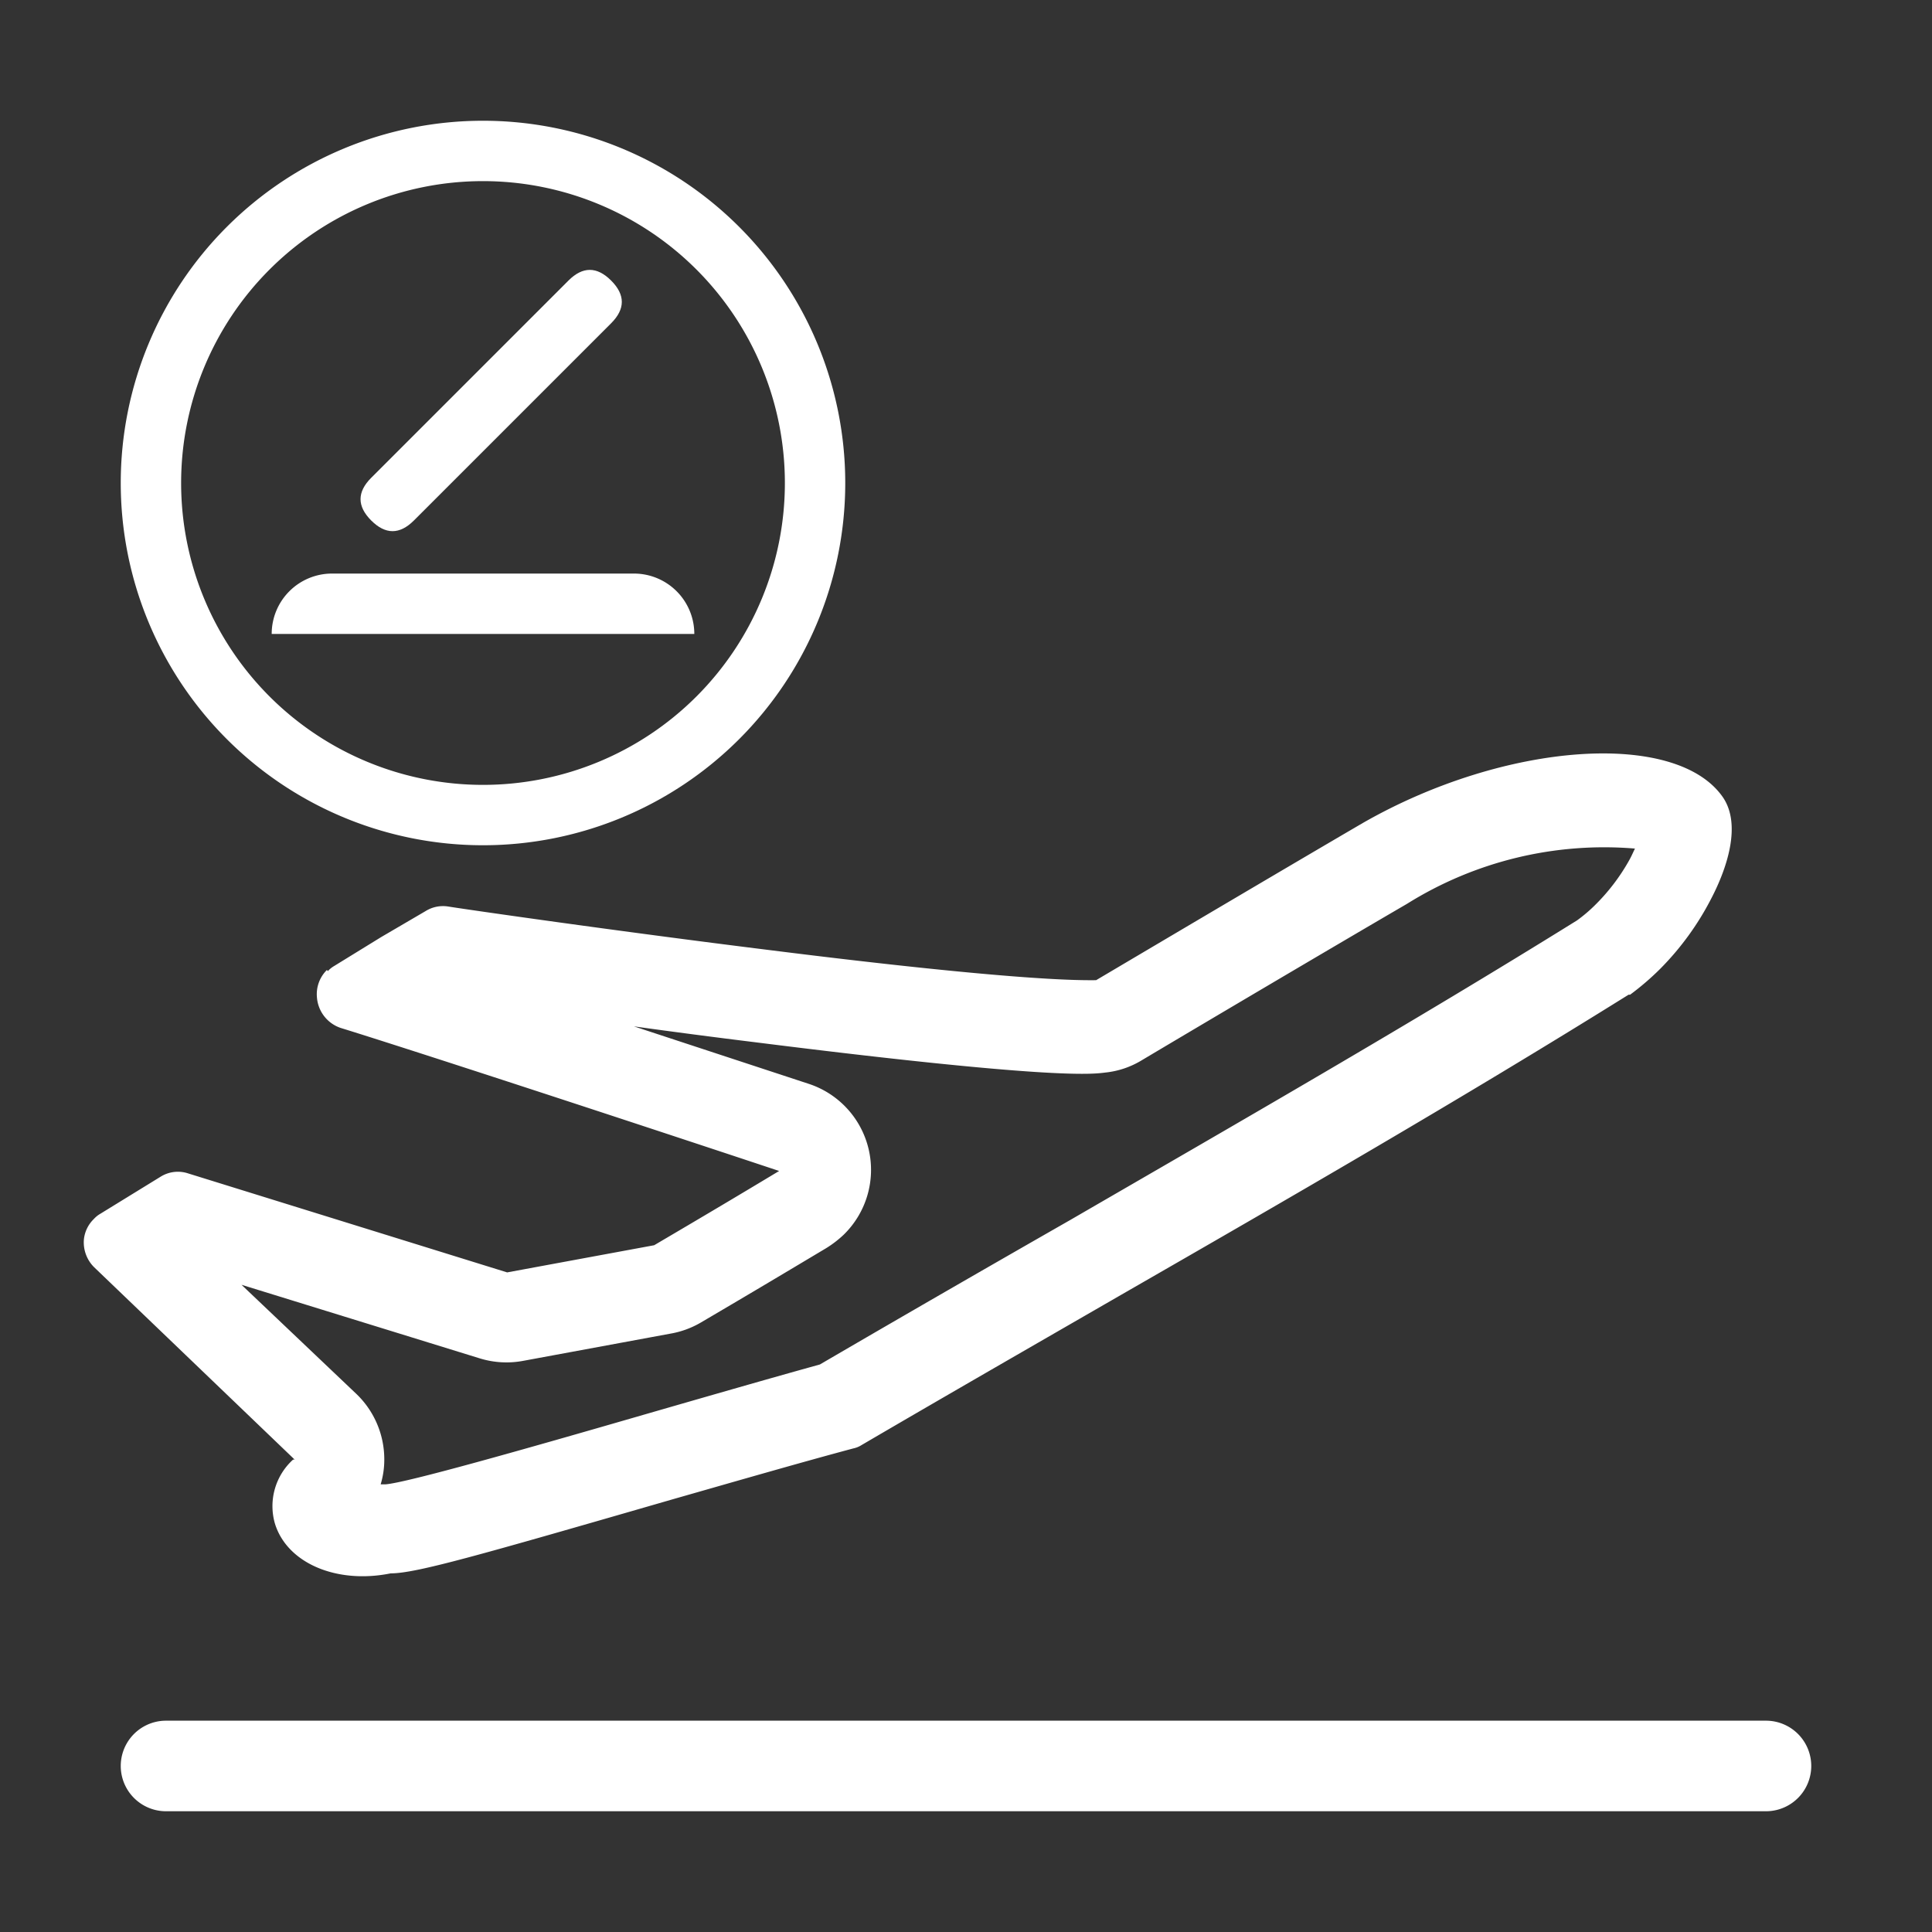
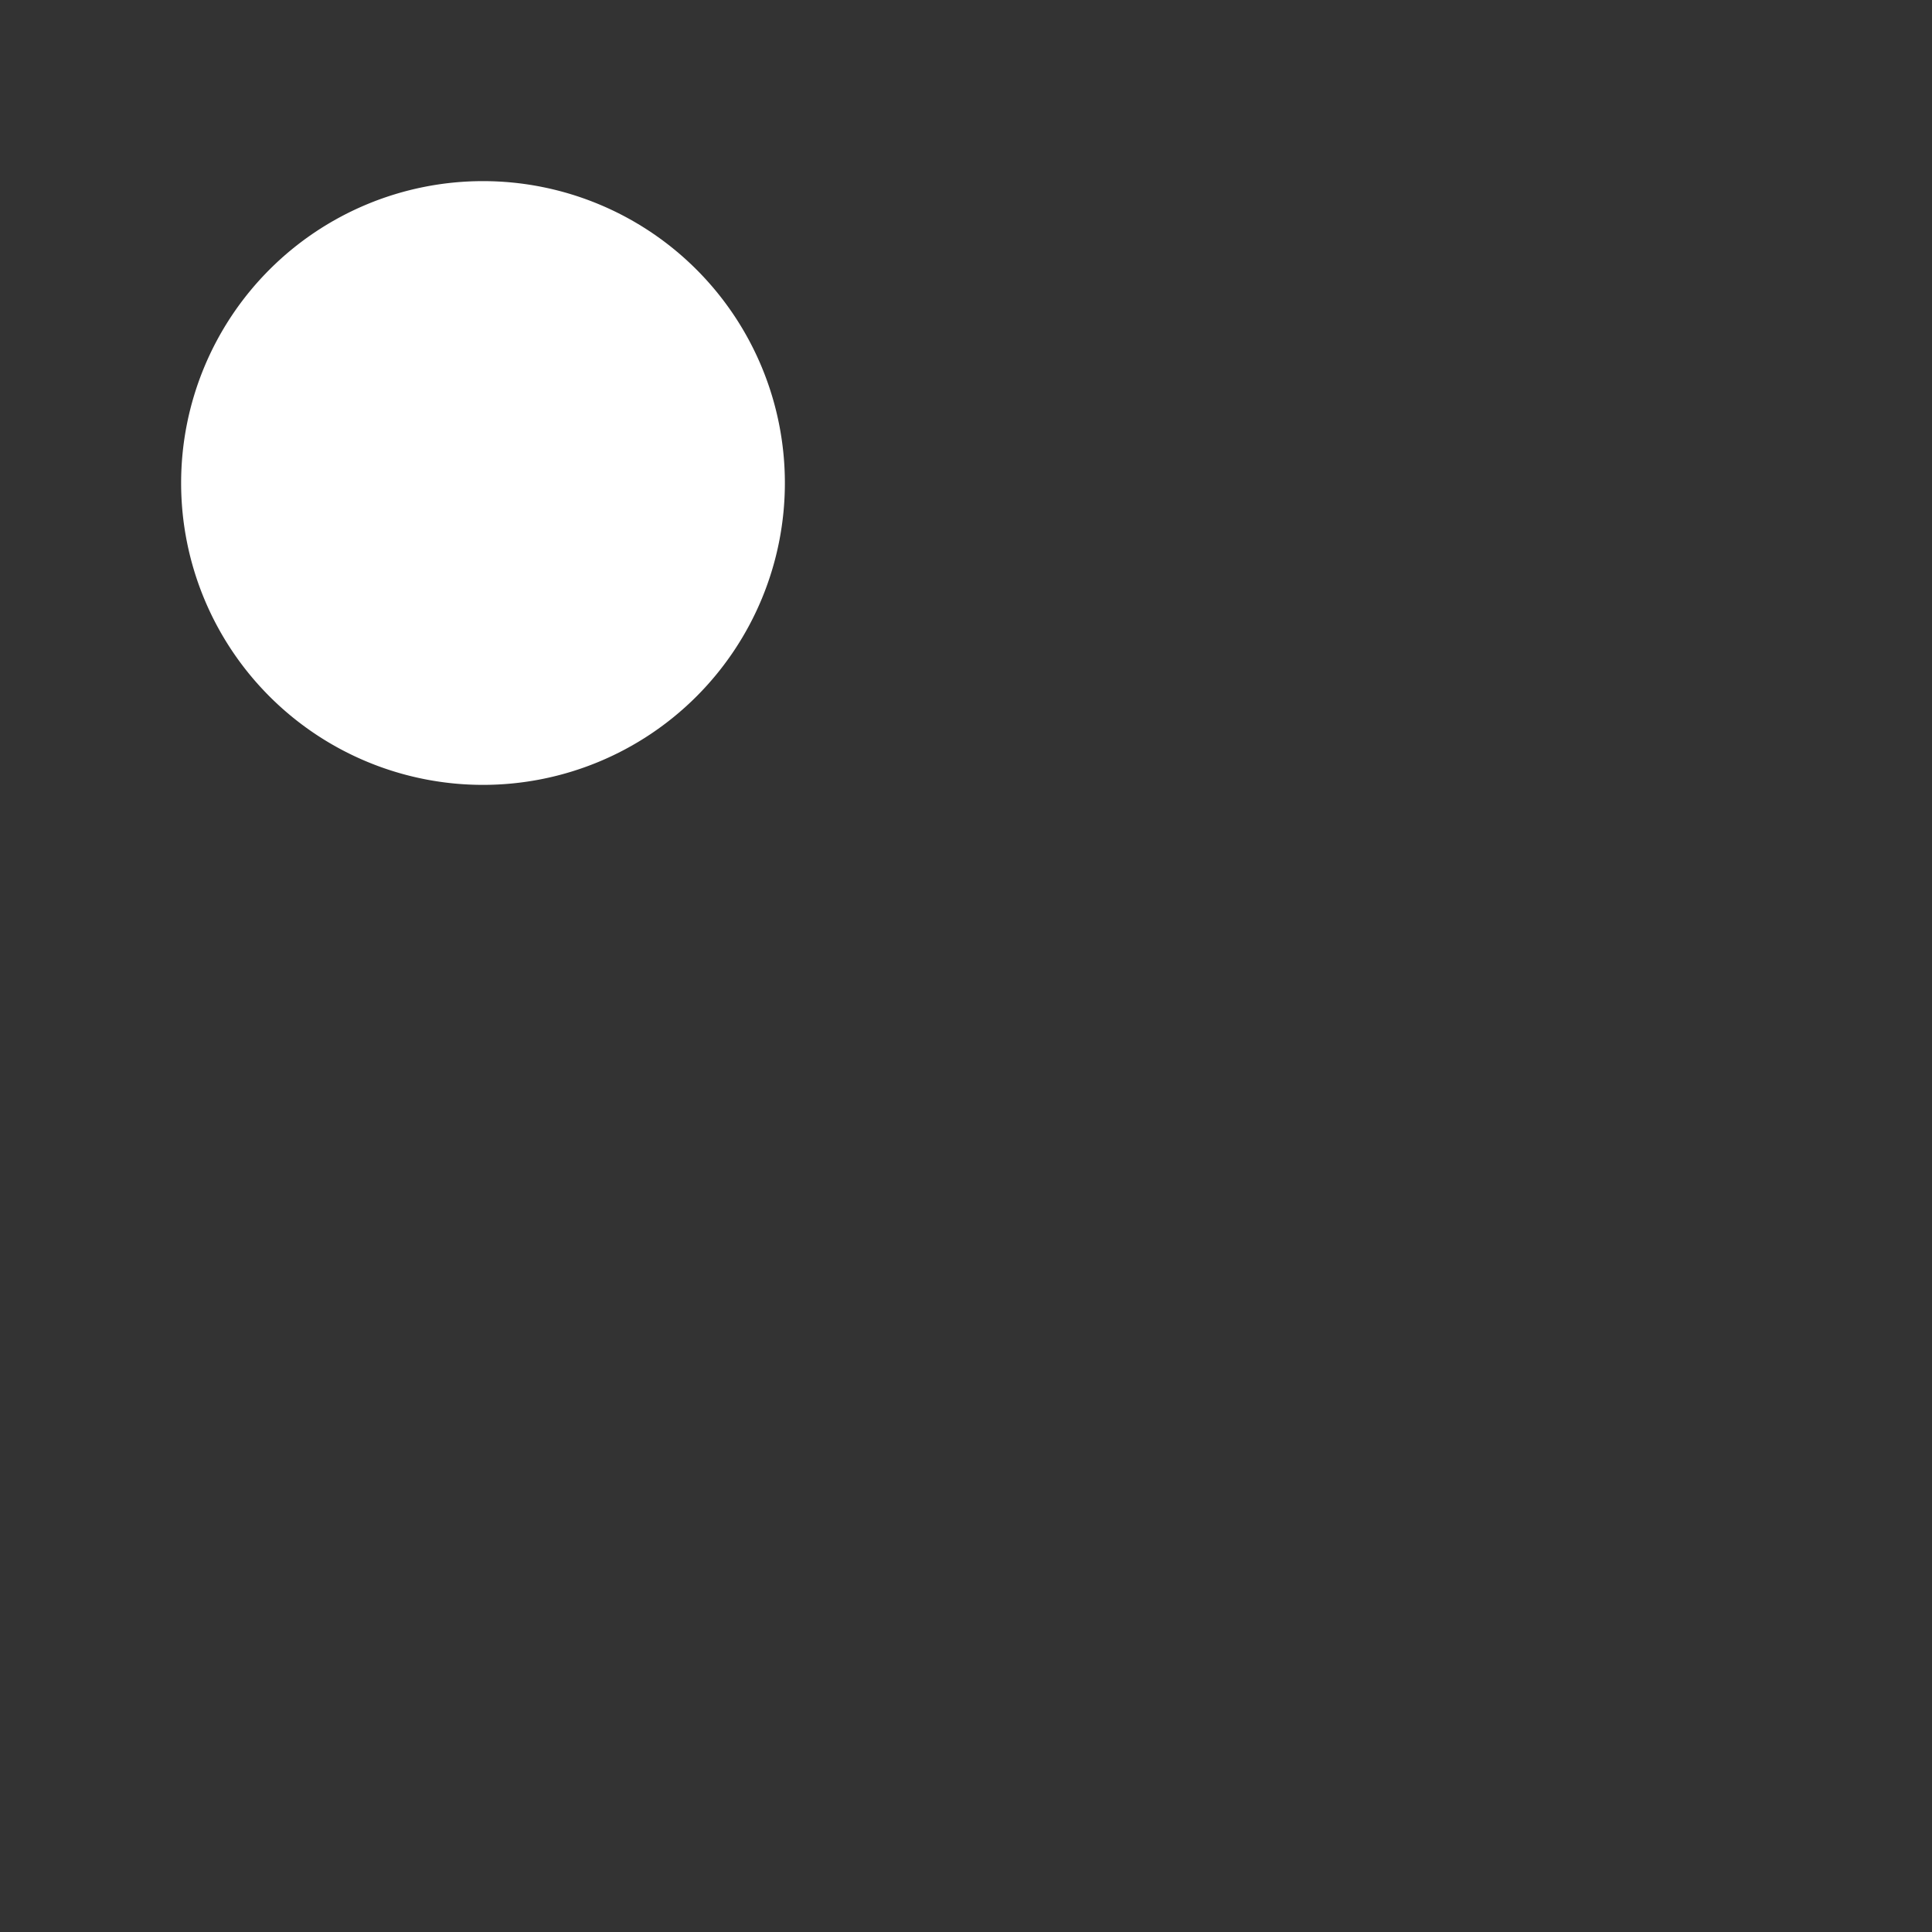
<svg xmlns="http://www.w3.org/2000/svg" t="1745999408506" class="icon" viewBox="0 0 1024 1024" version="1.1" p-id="37564" width="200" height="200">
  <rect x="0" y="0" width="1024" height="1024" fill="#333333" stroke="none" />
-   <path d="M897.12 650.56l17.6 3.36zM128 680.96L254.4 720a48 48 0 0 0 22.88 1.28l77.92-14.4a48 48 0 0 0 16-5.76c31.04-18.24 45.44-26.88 66.88-39.68a57.44 57.44 0 0 0 9.12-7.04 48 48 0 0 0-18.72-80L336 544c20.64 2.88 42.72 5.76 64.8 8.48 155.2 19.52 177.6 16.96 184.96 16a46.24 46.24 0 0 0 19.2-6.4c35.2-20.96 104.8-62.08 140.8-83.04a197.12 197.12 0 0 1 120.8-29.28c-0.8 1.6-1.6 3.52-2.72 5.6A106.08 106.08 0 0 1 845.12 480a80 80 0 0 1-9.28 7.84c-87.52 54.4-179.84 107.36-268.48 158.72-43.68 24.96-88.64 50.88-132.8 76.64-26.56 7.36-59.84 16.96-92 26.24-66.24 19.2-126.72 36.32-138.08 37.28h-2.72a44.96 44.96 0 0 0 1.92-13.12 48 48 0 0 0-14.72-34.72L128 680.96m45.28-166.88a18.08 18.08 0 0 0-5.28 14.72 18.56 18.56 0 0 0 12.48 16c35.2 10.88 138.56 44.64 232.48 75.84-21.28 12.8-35.52 21.28-66.24 39.36l-77.92 14.4-169.12-52.48a17.28 17.28 0 0 0-14.56 1.76l-32 19.68a13.92 13.92 0 0 0-3.36 2.72 17.6 17.6 0 0 0-5.28 10.72 18.56 18.56 0 0 0 5.44 14.88l106.24 101.92h-0.8a33.28 33.28 0 0 0-9.6 34.08c6.56 20.96 32.8 32 61.28 26.24 13.44 0 45.76-9.28 149.28-39.2 33.6-9.6 68.48-19.68 96-27.04a12.96 12.96 0 0 0 4.32-1.76c45.12-26.4 91.36-52.96 136-78.72 89.6-51.52 182.08-104.8 270.56-160H864a143.04 143.04 0 0 0 16-13.76 150.4 150.4 0 0 0 27.04-37.28c8.32-16 16-38.88 6.24-53.44-24.64-36-115.68-29.6-190.88 13.44-36.48 21.28-106.56 62.72-141.44 83.36-7.04 0-38.4 0.96-173.44-16-80-9.92-160-21.44-169.92-23.04a17.44 17.44 0 0 0-12 2.4l-23.52 13.76-24.96 15.36a13.92 13.92 0 0 0-3.36 2.72zM936 912h-848a24 24 0 0 0 0 48h848a24 24 0 0 0 0-48z" fill="#ffffff" p-id="37565" />
-   <path d="M256 96A160 160 0 1 1 96 256 160 160 0 0 1 256 96m0-32a192 192 0 1 0 192 192A192 192 0 0 0 256 64z" fill="#ffffff" p-id="37566" />
+   <path d="M256 96A160 160 0 1 1 96 256 160 160 0 0 1 256 96m0-32A192 192 0 0 0 256 64z" fill="#ffffff" p-id="37566" />
  <path d="M312.603 137.389m11.314 11.314l0 0q11.314 11.314 0 22.627l-104.539 104.539q-11.314 11.314-22.627 0l0 0q-11.314-11.314 0-22.627l104.539-104.539q11.314-11.314 22.627 0Z" fill="#ffffff" p-id="37567" />
  <path d="M368 336H144a32 32 0 0 1 32-32h160a32 32 0 0 1 32 32z" fill="#ffffff" p-id="37568" />
</svg>